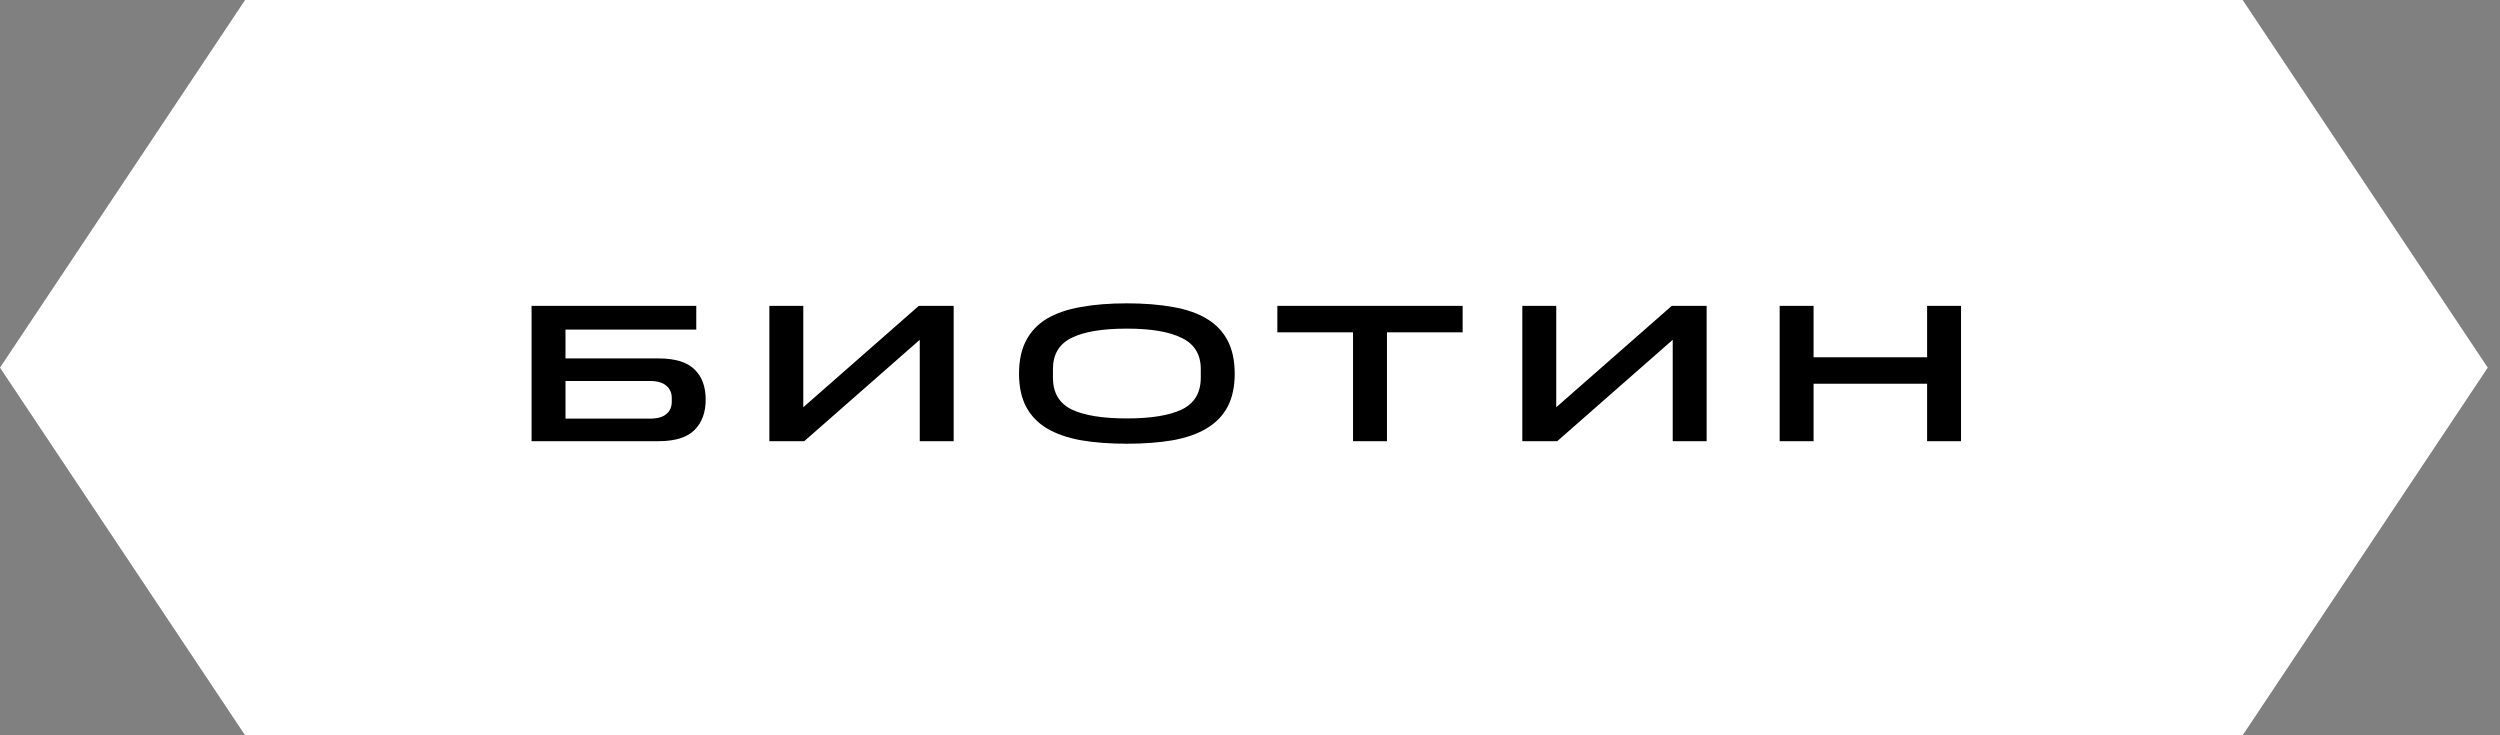
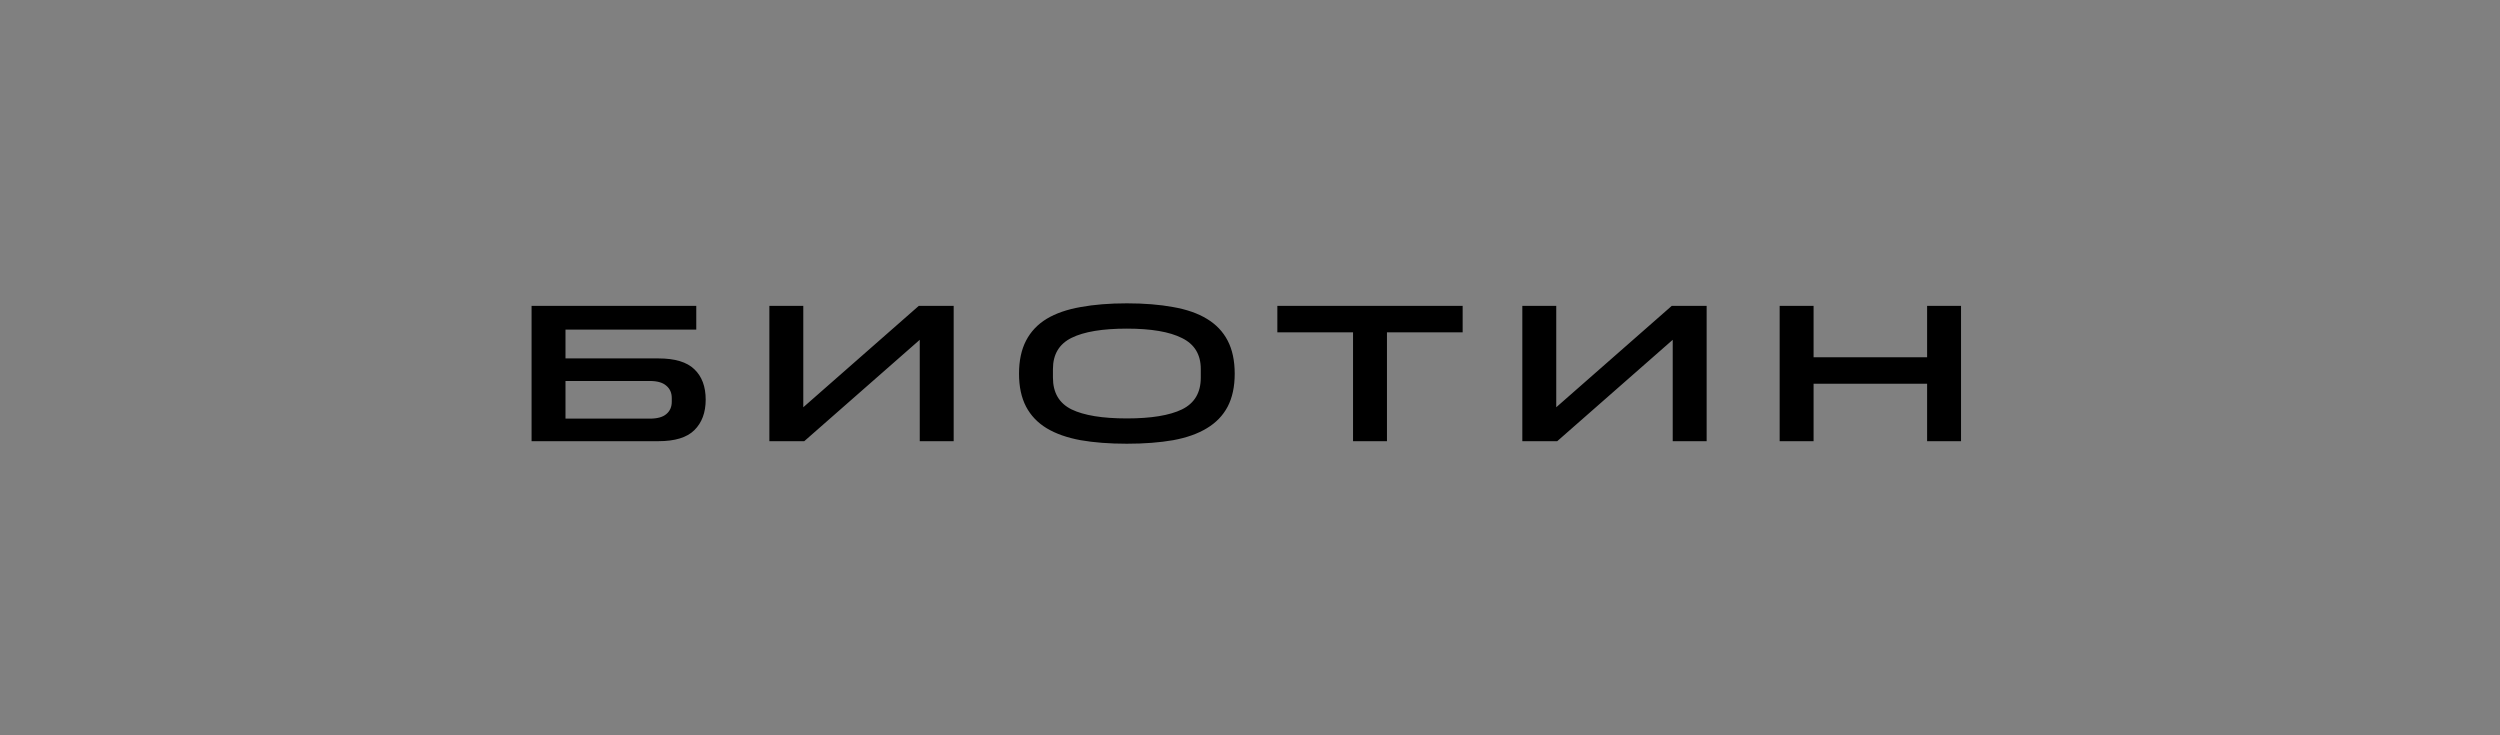
<svg xmlns="http://www.w3.org/2000/svg" width="102" height="30" viewBox="0 0 102 30" fill="none">
  <rect x="0" y="0" width="102" height="30" fill="#808080" stroke="none" />
-   <path d="M10 0H91.5L101.5 15L91.5 30H10L0 15L10 0Z" fill="white" />
  <path d="M21.688 12.48H28.408V13.448H23.072V14.624H26.872C27.539 14.624 28.024 14.771 28.328 15.064C28.637 15.357 28.792 15.771 28.792 16.304C28.792 16.832 28.637 17.248 28.328 17.552C28.024 17.851 27.539 18 26.872 18H21.688V12.48ZM27.408 16.392V16.24C27.408 16.027 27.333 15.859 27.184 15.736C27.04 15.608 26.816 15.544 26.512 15.544H23.072V17.08H26.512C26.816 17.08 27.04 17.019 27.184 16.896C27.333 16.773 27.408 16.605 27.408 16.392ZM37.526 13.864L32.814 18H31.39V12.48H32.774V16.616L37.486 12.48H38.91V18H37.526V13.864ZM41.576 15.248C41.576 14.715 41.672 14.264 41.864 13.896C42.056 13.528 42.336 13.232 42.704 13.008C43.077 12.784 43.539 12.624 44.088 12.528C44.637 12.427 45.267 12.376 45.976 12.376C46.685 12.376 47.315 12.427 47.864 12.528C48.413 12.624 48.872 12.784 49.24 13.008C49.613 13.232 49.896 13.528 50.088 13.896C50.28 14.264 50.376 14.715 50.376 15.248C50.376 15.776 50.28 16.224 50.088 16.592C49.896 16.955 49.613 17.248 49.24 17.472C48.872 17.696 48.413 17.859 47.864 17.96C47.315 18.056 46.685 18.104 45.976 18.104C45.267 18.104 44.637 18.056 44.088 17.96C43.539 17.859 43.077 17.696 42.704 17.472C42.336 17.248 42.056 16.955 41.864 16.592C41.672 16.224 41.576 15.776 41.576 15.248ZM48.992 15.408V15.056C48.992 14.464 48.736 14.043 48.224 13.792C47.717 13.536 46.968 13.408 45.976 13.408C44.979 13.408 44.227 13.533 43.72 13.784C43.213 14.035 42.96 14.459 42.96 15.056V15.408C42.96 16.021 43.213 16.453 43.72 16.704C44.227 16.949 44.979 17.072 45.976 17.072C46.968 17.072 47.717 16.949 48.224 16.704C48.736 16.453 48.992 16.021 48.992 15.408ZM55.204 13.56H52.116V12.48H59.676V13.56H56.588V18H55.204V13.56ZM68.247 13.864L63.535 18H62.111V12.48H63.495V16.616L68.207 12.48H69.631V18H68.247V13.864ZM72.61 12.48H73.994V14.576H78.626V12.48H80.01V18H78.626V15.656H73.994V18H72.61V12.48Z" fill="black" />
</svg>